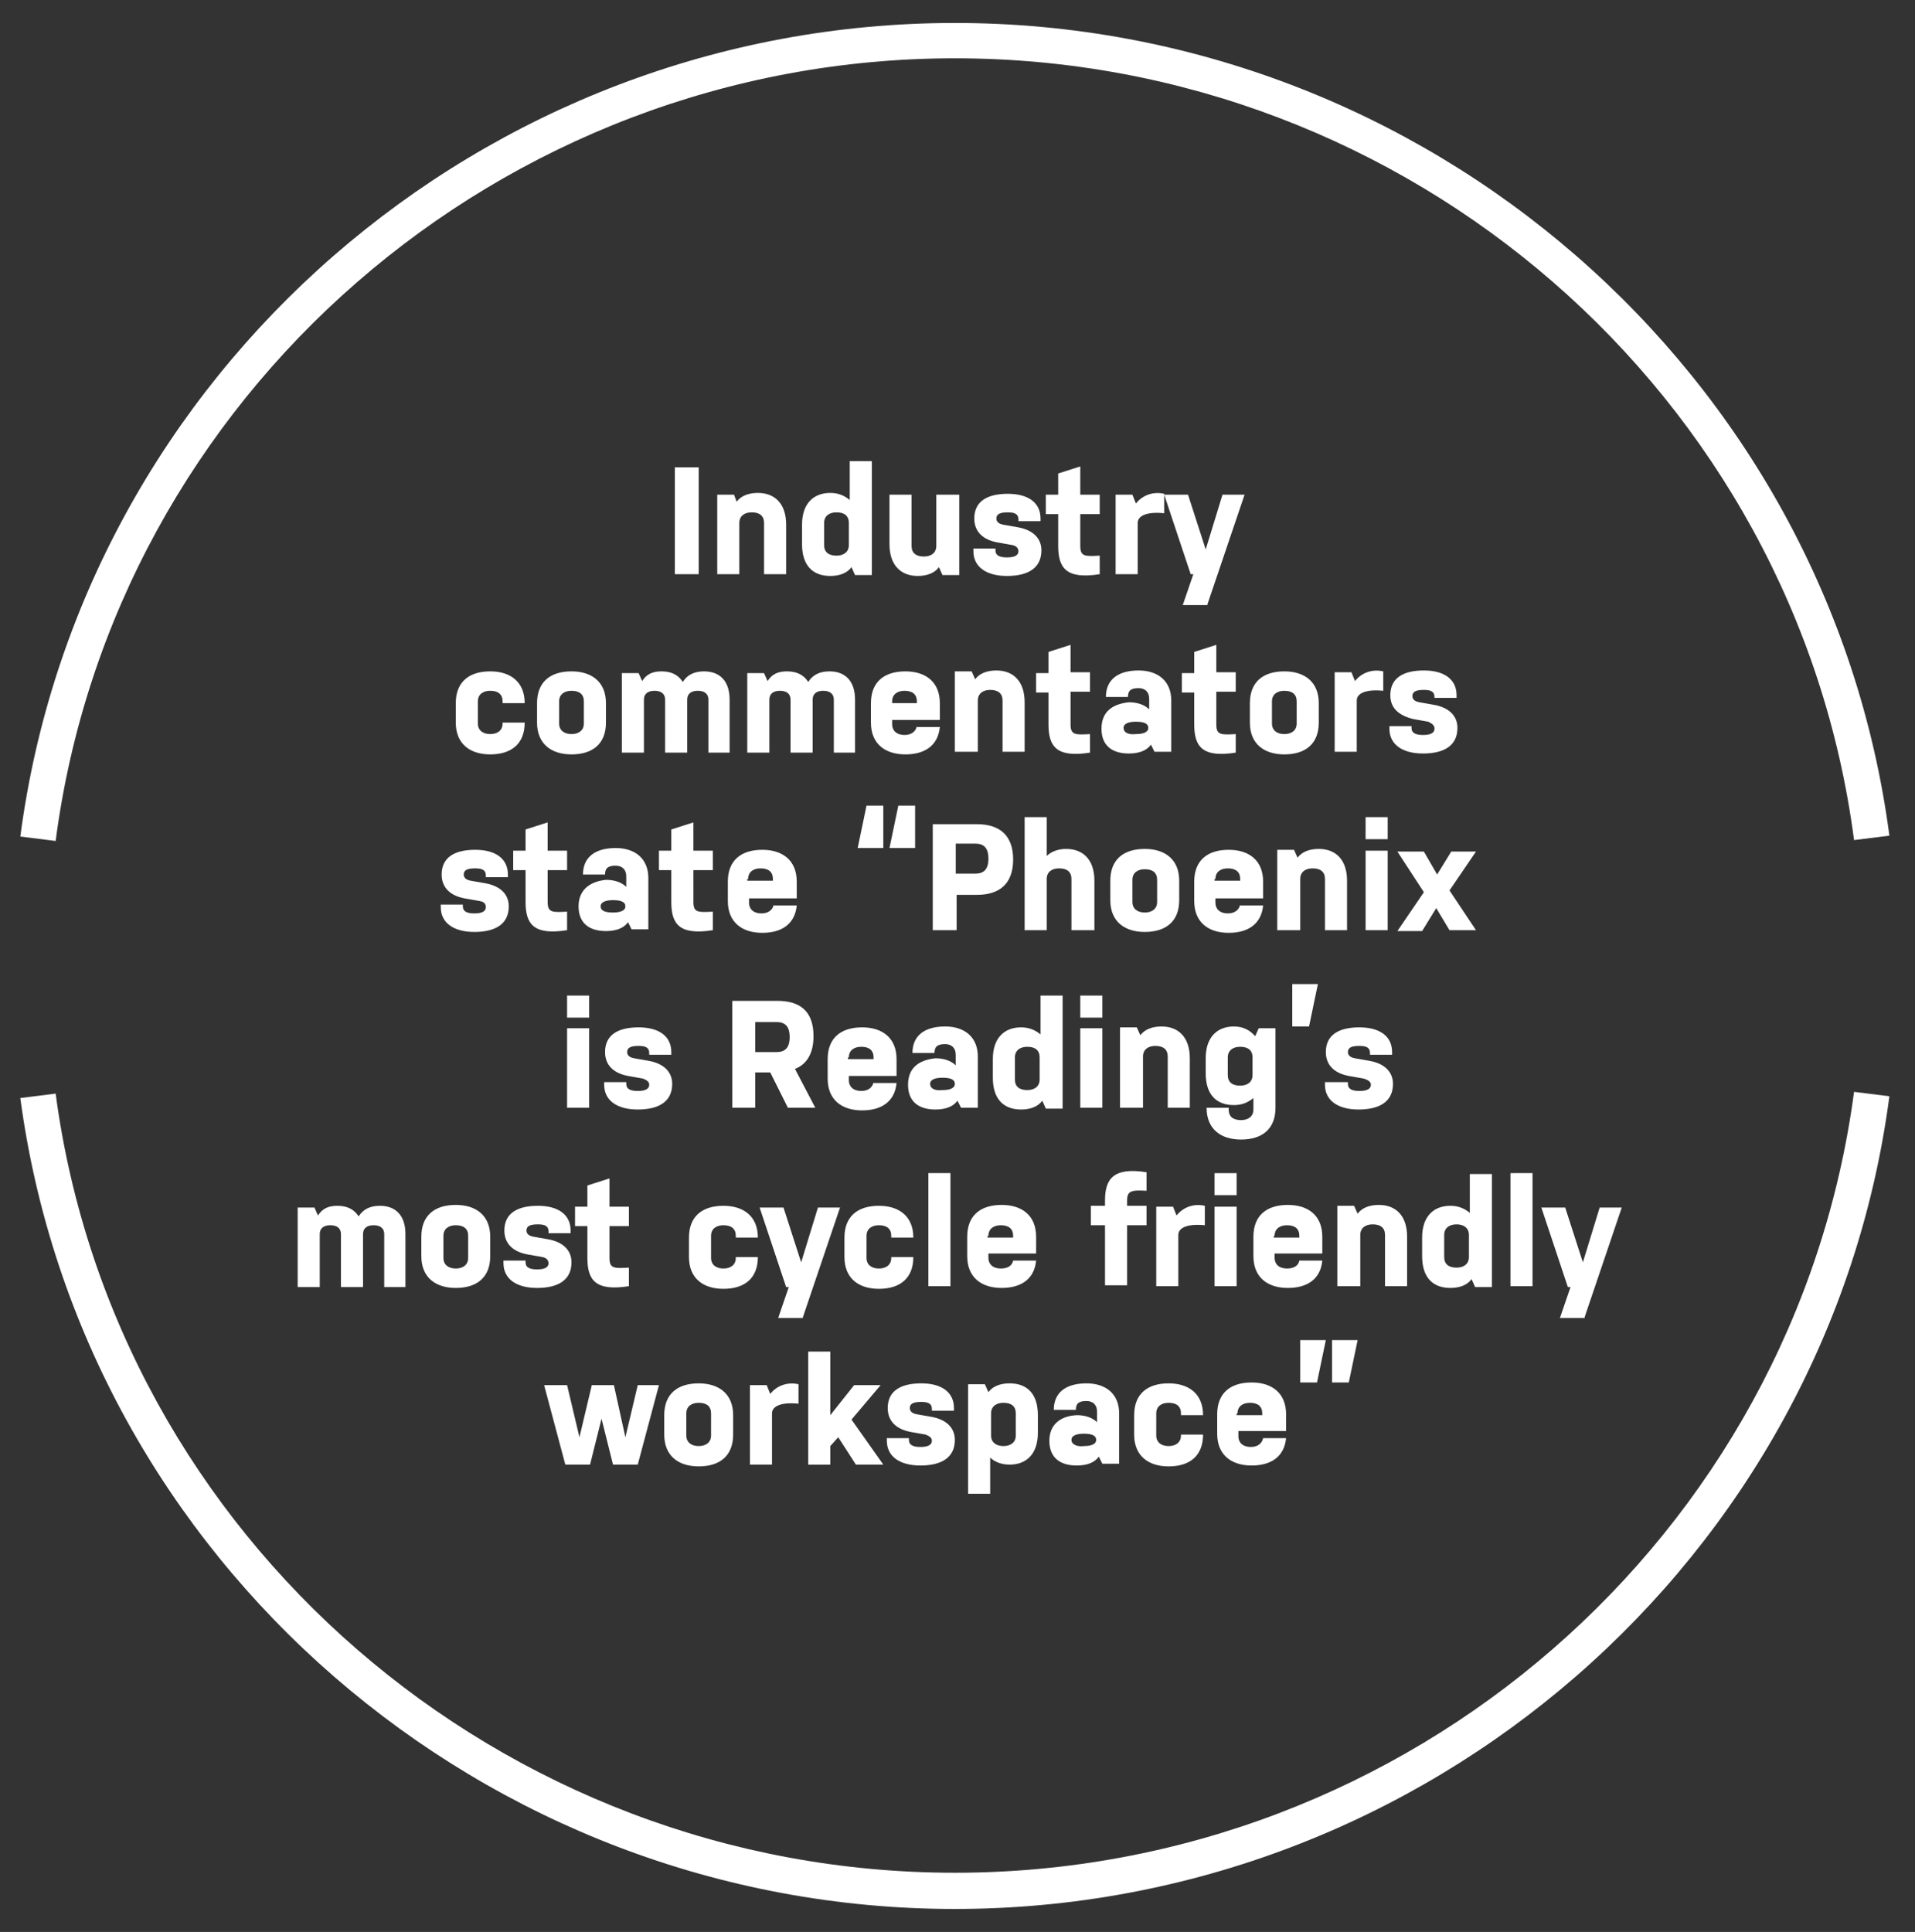
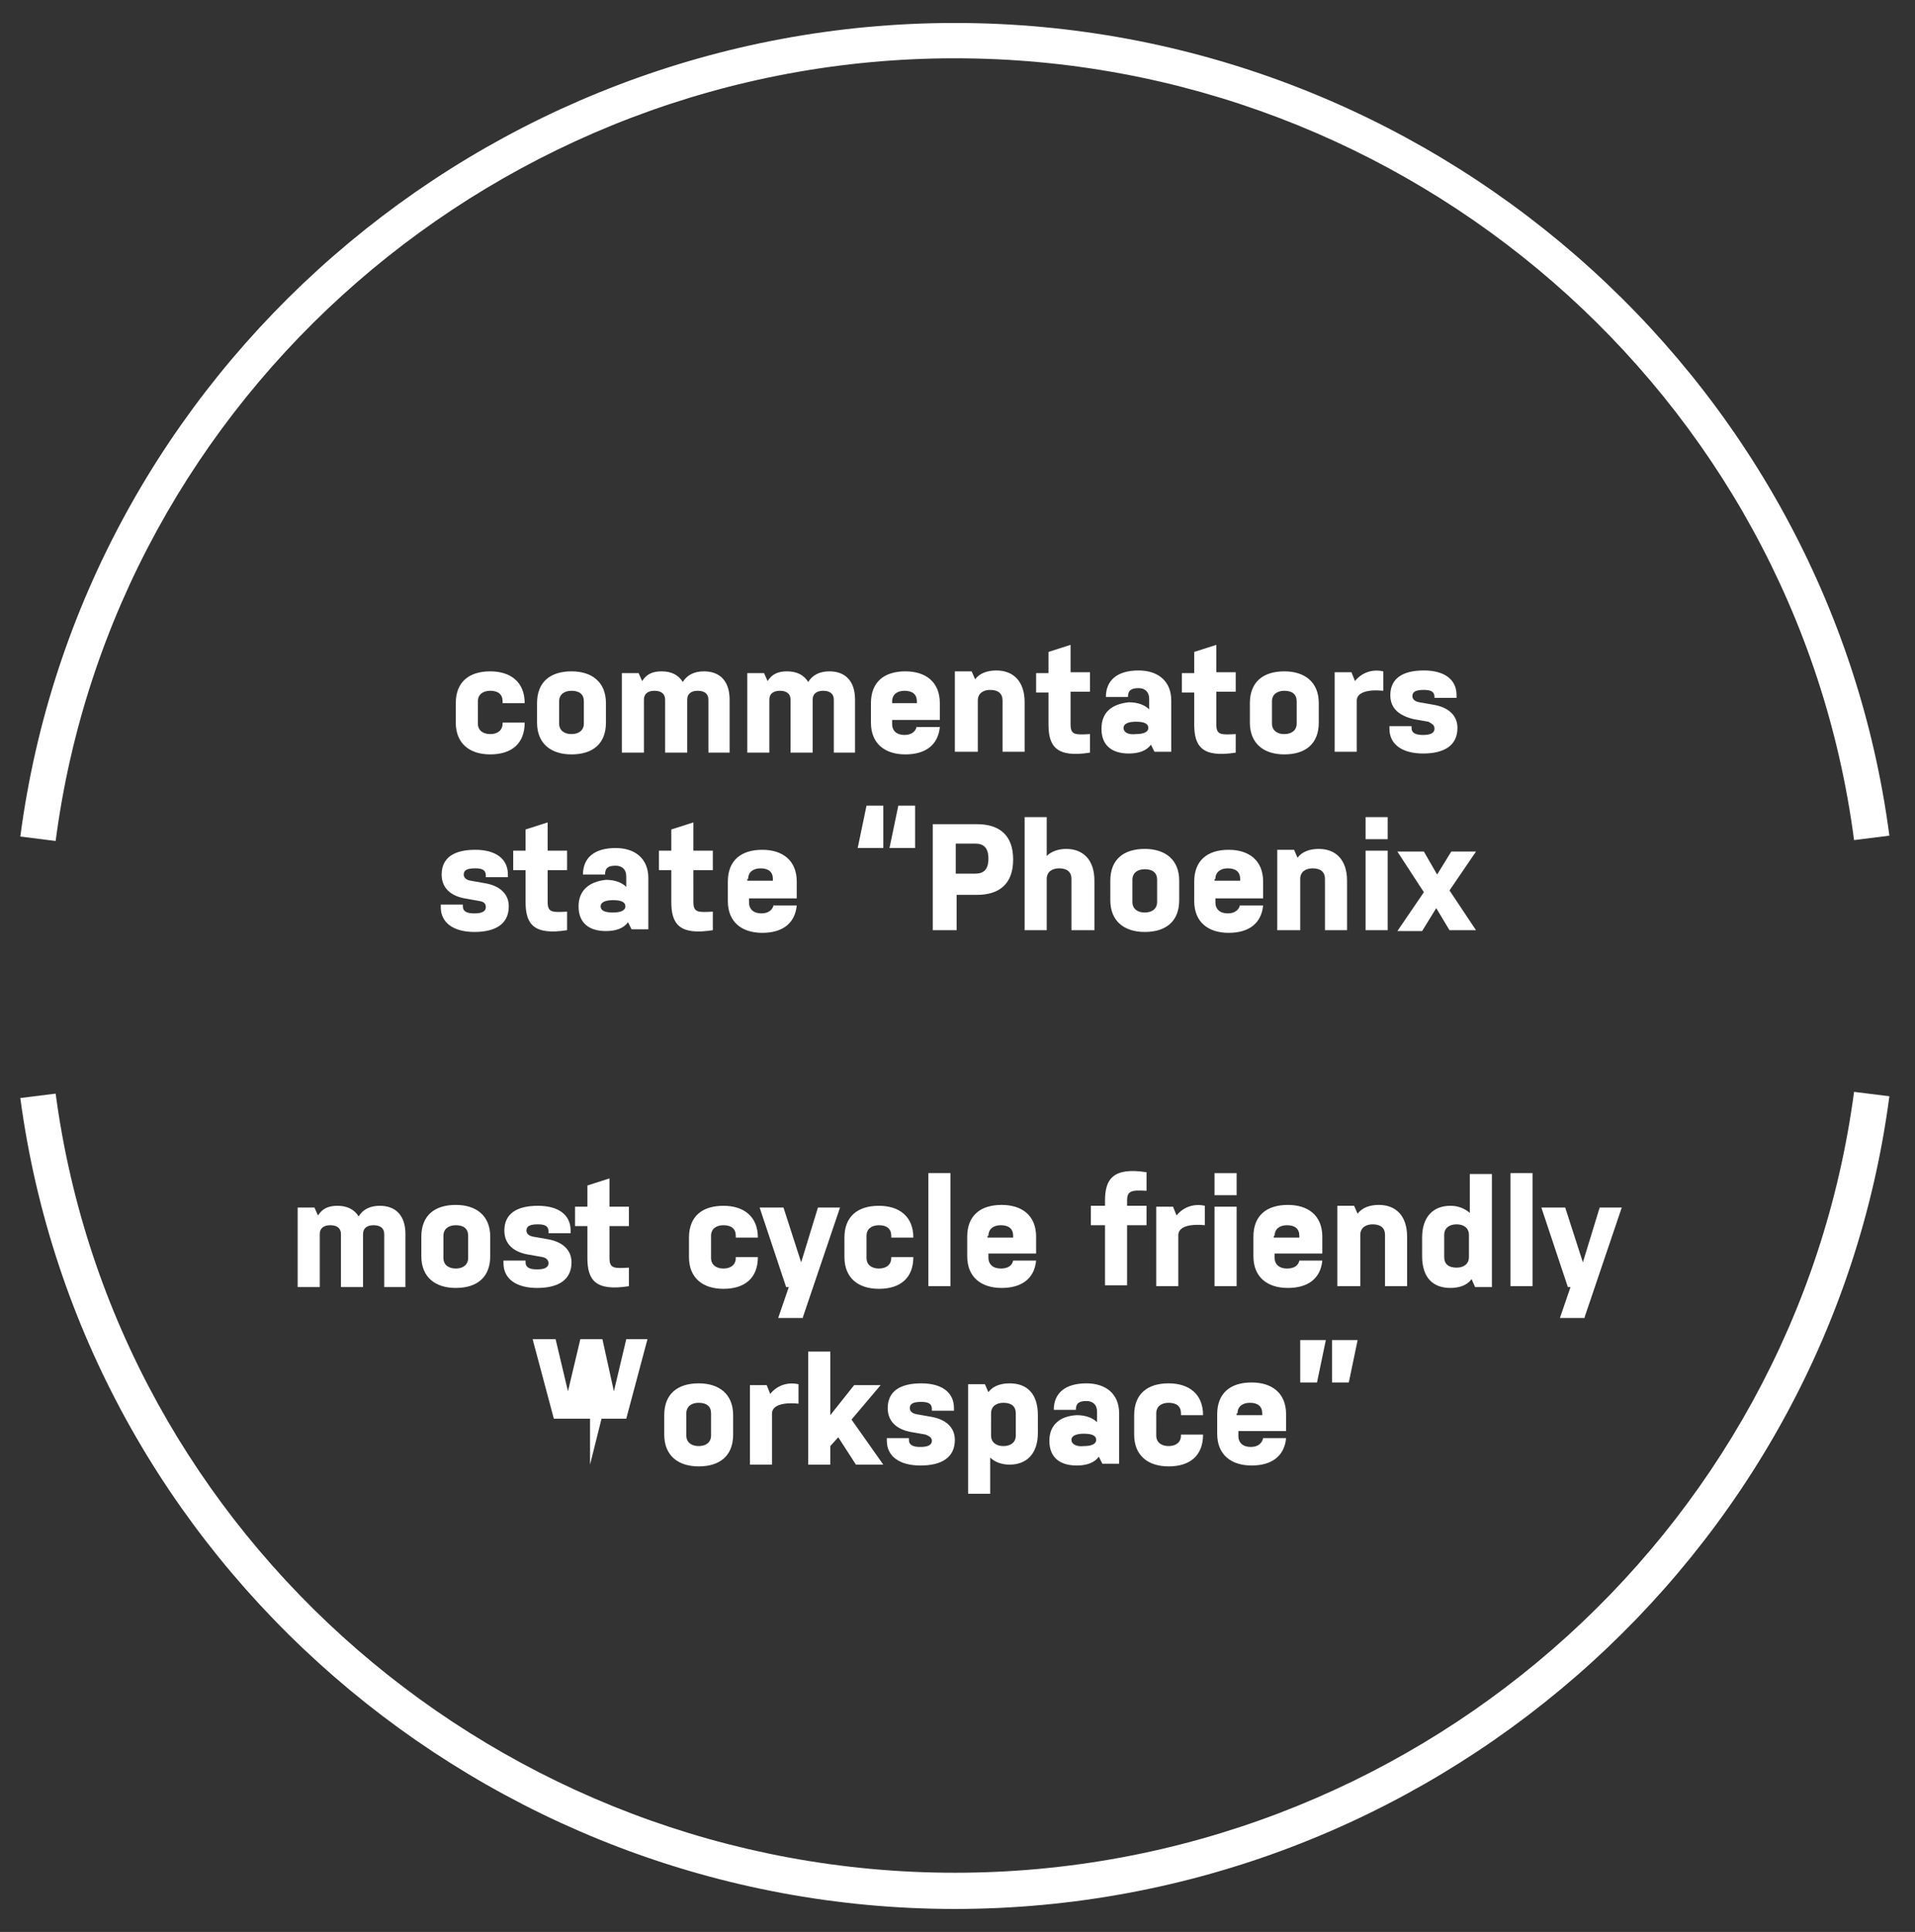
<svg xmlns="http://www.w3.org/2000/svg" version="1.1" id="Layer_1" x="0px" y="0px" viewBox="0 0 216.8 218.7" style="enable-background:new 0 0 216.8 218.7;" xml:space="preserve">
  <rect x="0" y="0" width="216.8" height="218.7" fill="#333333" stroke="none" />
  <style type="text/css">
	.st0{fill:#FFFFFF;}
</style>
  <g>
    <g>
      <path class="st0" d="M108.1,216.1c-53.3,0-98.8-39.5-105.8-91.8l4-0.5C13,174.1,56.8,212,108.1,212c51.4,0,95.1-38,101.8-88.4    l4,0.5C207,176.5,161.5,216.1,108.1,216.1z" />
    </g>
    <g>
      <path class="st0" d="M6.3,95.2l-4-0.5C9.2,42.2,54.7,2.6,108.1,2.6c53.4,0,98.9,39.6,105.8,92l-4,0.5    c-6.6-50.5-50.4-88.5-101.8-88.5C56.7,6.6,12.9,44.7,6.3,95.2z" />
    </g>
    <g>
-       <path class="st0" d="M150.9,156.5h1.8l1-4.8h-2.9V156.5z M147.3,156.5h1.8l1-4.8h-2.9V156.5z M140.1,160c0-0.8,0.6-1.2,1.4-1.2    c0.9,0,1.4,0.4,1.4,1.2v0.2h-2.9V160z M143,162.8c-0.1,0.5-0.5,1-1.4,1c-0.9,0-1.4-0.5-1.4-1.2V162h5.4v-1.9    c0-2.4-1.6-3.6-3.9-3.6c-2.4,0-3.9,1.2-3.9,3.6v2.2c0,2.4,1.6,3.6,3.9,3.6c2.2,0,3.7-1,3.9-3.1H143z M133.7,162.3v0.2    c0,0.8-0.6,1.2-1.4,1.2c-0.8,0-1.4-0.4-1.4-1.2V160c0-0.8,0.6-1.2,1.4-1.2c0.9,0,1.4,0.4,1.4,1.2v0.2h2.5v0c0-2.4-1.6-3.6-3.9-3.6    c-2.4,0-3.9,1.2-3.9,3.6v2.2c0,2.4,1.6,3.6,3.9,3.6c2.4,0,3.9-1.2,3.9-3.6v0H133.7z M121.3,163c0-0.5,0.6-0.7,1.4-0.7    c0.9,0,1.4,0.2,1.4,0.7c0,0.5-0.6,0.7-1.4,0.7C121.9,163.8,121.3,163.5,121.3,163 M118.8,163.1c0,1.9,1.2,2.8,3.1,2.8    c1.1,0,2-0.3,2.5-1l0.4,0.8h1.9V160c0-2.2-1.5-3.4-3.7-3.4c-2.4,0-3.7,1.1-3.7,3h2.5c0-0.7,0.3-1,1.2-1c0.7,0,1.2,0.4,1.2,1.2v1.2    c-0.5-0.5-1.3-0.8-2.3-0.8C120,160.3,118.8,161.3,118.8,163.1 M115,162.5c0,0.8-0.6,1.2-1.4,1.2c-0.8,0-1.4-0.4-1.4-1.2V160    c0-0.8,0.6-1.2,1.4-1.2c0.9,0,1.4,0.4,1.4,1.2V162.5z M117.5,160.2c0-2.4-1.2-3.6-3.2-3.6c-1,0-1.9,0.3-2.4,1l-0.4-0.9h-1.9v12.4    h2.5v-4.1c0.5,0.5,1.3,0.8,2.2,0.8c1.9,0,3.2-1.2,3.2-3.6V160.2z M105.5,163.1c0,0.5-0.5,0.7-1.3,0.7c-0.8,0-1.3-0.2-1.3-0.8v-0.2    h-2.5v0.3c0,1.8,1.5,2.8,3.8,2.8c2.4,0,3.9-0.9,3.9-2.9c0-1.4-1-2.3-2.6-2.6l-1.7-0.3c-0.6-0.1-0.8-0.4-0.8-0.7    c0-0.5,0.4-0.7,1.3-0.7c0.8,0,1.2,0.2,1.2,0.8v0.2h2.5v-0.3c0-1.8-1.4-2.8-3.7-2.8c-2.4,0-3.8,0.9-3.8,2.8c0,1.5,1,2.4,2.6,2.7    l1.7,0.3C105.3,162.6,105.5,162.8,105.5,163.1 M96.9,165.8h3.1l-3.6-5.1l3.3-3.9h-3l-2.7,3.4V153h-2.5v12.8h2.5v-2.1l0.9-1    L96.9,165.8z M84.9,165.8h2.5V160c0-0.8,1-1.3,3-1.1v-2.2c-1.3-0.3-2.5,0.2-3.2,1.1l-0.4-1h-1.9V165.8z M80.5,162.5    c0,0.8-0.6,1.2-1.4,1.2c-0.8,0-1.4-0.4-1.4-1.2V160c0-0.8,0.6-1.2,1.4-1.2c0.9,0,1.4,0.4,1.4,1.2V162.5z M83,160.2    c0-2.4-1.6-3.6-3.9-3.6c-2.4,0-3.9,1.2-3.9,3.6v2.2c0,2.4,1.6,3.6,3.9,3.6c2.4,0,3.9-1.2,3.9-3.6V160.2z M66.8,165.8l1.3-5.2    l1.3,5.2h2.8l2.4-9h-2.4l-1.4,5.9l-1.3-5.9h-2.5l-1.4,5.9l-1.4-5.9h-2.6l2.4,9H66.8z" />
+       <path class="st0" d="M150.9,156.5h1.8l1-4.8h-2.9V156.5z M147.3,156.5h1.8l1-4.8h-2.9V156.5z M140.1,160c0-0.8,0.6-1.2,1.4-1.2    c0.9,0,1.4,0.4,1.4,1.2v0.2h-2.9V160z M143,162.8c-0.1,0.5-0.5,1-1.4,1c-0.9,0-1.4-0.5-1.4-1.2V162h5.4v-1.9    c0-2.4-1.6-3.6-3.9-3.6c-2.4,0-3.9,1.2-3.9,3.6v2.2c0,2.4,1.6,3.6,3.9,3.6c2.2,0,3.7-1,3.9-3.1H143z M133.7,162.3v0.2    c0,0.8-0.6,1.2-1.4,1.2c-0.8,0-1.4-0.4-1.4-1.2V160c0-0.8,0.6-1.2,1.4-1.2c0.9,0,1.4,0.4,1.4,1.2v0.2h2.5v0c0-2.4-1.6-3.6-3.9-3.6    c-2.4,0-3.9,1.2-3.9,3.6v2.2c0,2.4,1.6,3.6,3.9,3.6c2.4,0,3.9-1.2,3.9-3.6v0H133.7z M121.3,163c0-0.5,0.6-0.7,1.4-0.7    c0.9,0,1.4,0.2,1.4,0.7c0,0.5-0.6,0.7-1.4,0.7C121.9,163.8,121.3,163.5,121.3,163 M118.8,163.1c0,1.9,1.2,2.8,3.1,2.8    c1.1,0,2-0.3,2.5-1l0.4,0.8h1.9V160c0-2.2-1.5-3.4-3.7-3.4c-2.4,0-3.7,1.1-3.7,3h2.5c0-0.7,0.3-1,1.2-1c0.7,0,1.2,0.4,1.2,1.2v1.2    c-0.5-0.5-1.3-0.8-2.3-0.8C120,160.3,118.8,161.3,118.8,163.1 M115,162.5c0,0.8-0.6,1.2-1.4,1.2c-0.8,0-1.4-0.4-1.4-1.2V160    c0-0.8,0.6-1.2,1.4-1.2c0.9,0,1.4,0.4,1.4,1.2V162.5z M117.5,160.2c0-2.4-1.2-3.6-3.2-3.6c-1,0-1.9,0.3-2.4,1l-0.4-0.9h-1.9v12.4    h2.5v-4.1c0.5,0.5,1.3,0.8,2.2,0.8c1.9,0,3.2-1.2,3.2-3.6V160.2z M105.5,163.1c0,0.5-0.5,0.7-1.3,0.7c-0.8,0-1.3-0.2-1.3-0.8v-0.2    h-2.5v0.3c0,1.8,1.5,2.8,3.8,2.8c2.4,0,3.9-0.9,3.9-2.9c0-1.4-1-2.3-2.6-2.6l-1.7-0.3c-0.6-0.1-0.8-0.4-0.8-0.7    c0-0.5,0.4-0.7,1.3-0.7c0.8,0,1.2,0.2,1.2,0.8v0.2h2.5v-0.3c0-1.8-1.4-2.8-3.7-2.8c-2.4,0-3.8,0.9-3.8,2.8c0,1.5,1,2.4,2.6,2.7    l1.7,0.3C105.3,162.6,105.5,162.8,105.5,163.1 M96.9,165.8h3.1l-3.6-5.1l3.3-3.9h-3l-2.7,3.4V153h-2.5v12.8h2.5v-2.1l0.9-1    L96.9,165.8z M84.9,165.8h2.5V160c0-0.8,1-1.3,3-1.1v-2.2c-1.3-0.3-2.5,0.2-3.2,1.1l-0.4-1h-1.9V165.8z M80.5,162.5    c0,0.8-0.6,1.2-1.4,1.2c-0.8,0-1.4-0.4-1.4-1.2V160c0-0.8,0.6-1.2,1.4-1.2c0.9,0,1.4,0.4,1.4,1.2V162.5z M83,160.2    c0-2.4-1.6-3.6-3.9-3.6c-2.4,0-3.9,1.2-3.9,3.6v2.2c0,2.4,1.6,3.6,3.9,3.6c2.4,0,3.9-1.2,3.9-3.6V160.2z M66.8,165.8l1.3-5.2    h2.8l2.4-9h-2.4l-1.4,5.9l-1.3-5.9h-2.5l-1.4,5.9l-1.4-5.9h-2.6l2.4,9H66.8z" />
    </g>
    <g>
      <path class="st0" d="M179.4,149.1l4.2-12.4h-2.5l-1.9,6.2l-2-6.2h-2.7l3,9h0.3l-1.2,3.5H179.4z M171,145.6h2.5v-12.8H171V145.6z     M163.5,139.8c0-0.8,0.6-1.2,1.4-1.2s1.4,0.4,1.4,1.2v2.5c0,0.8-0.6,1.2-1.4,1.2c-0.9,0-1.4-0.4-1.4-1.2V139.8z M161,142.2    c0,2.4,1.2,3.6,3.2,3.6c1,0,1.9-0.3,2.4-1l0.4,0.9h1.9v-12.8h-2.5v4.4c-0.6-0.5-1.3-0.8-2.2-0.8c-1.9,0-3.2,1.2-3.2,3.6V142.2z     M151.5,145.6h2.5v-5.8c0-0.8,0.6-1.2,1.4-1.2c0.9,0,1.4,0.4,1.4,1.2v5.8h2.5V140c0-2.4-1.3-3.6-3.2-3.6c-1,0-1.9,0.3-2.4,1    l-0.4-0.9h-1.9V145.6z M144.3,139.9c0-0.8,0.6-1.2,1.4-1.2c0.9,0,1.4,0.4,1.4,1.2v0.2h-2.9V139.9z M147.1,142.7    c-0.1,0.5-0.5,0.9-1.4,0.9c-0.9,0-1.4-0.5-1.4-1.2v-0.5h5.4V140c0-2.4-1.6-3.6-3.9-3.6c-2.4,0-3.9,1.2-3.9,3.6v2.2    c0,2.4,1.6,3.6,3.9,3.6c2.2,0,3.7-1,3.9-3.1H147.1z M137.5,135.3h2.5v-2.5h-2.5V135.3z M137.5,145.6h2.5v-9h-2.5V145.6z     M130.9,145.6h2.5v-5.8c0-0.8,1-1.3,3-1.1v-2.2c-1.3-0.3-2.5,0.2-3.2,1.1l-0.4-1h-1.9V145.6z M127.6,135.9c0-1.1,0.5-1.2,2.2-1.1    v-2.1c-3.8-0.6-4.7,0.8-4.7,3.2v0.6h-1.6v2.2h1.6v6.8h2.5v-6.8h2.2v-2.2h-2.2V135.9z M111.9,139.9c0-0.8,0.6-1.2,1.4-1.2    c0.9,0,1.4,0.4,1.4,1.2v0.2h-2.9V139.9z M114.7,142.7c-0.1,0.5-0.5,0.9-1.4,0.9c-0.9,0-1.4-0.5-1.4-1.2v-0.5h5.4V140    c0-2.4-1.6-3.6-3.9-3.6c-2.4,0-3.9,1.2-3.9,3.6v2.2c0,2.4,1.6,3.6,3.9,3.6c2.2,0,3.7-1,3.9-3.1H114.7z M105.1,145.6h2.5v-12.8    h-2.5V145.6z M100.9,142.2v0.2c0,0.8-0.6,1.2-1.4,1.2c-0.8,0-1.4-0.4-1.4-1.2v-2.5c0-0.8,0.6-1.2,1.4-1.2c0.9,0,1.4,0.4,1.4,1.2    v0.2h2.5v0c0-2.4-1.6-3.6-3.9-3.6c-2.4,0-3.9,1.2-3.9,3.6v2.2c0,2.4,1.6,3.6,3.9,3.6c2.4,0,3.9-1.2,3.9-3.6v0H100.9z M90.9,149.1    l4.2-12.4h-2.5l-1.9,6.2l-2-6.2h-2.7l3,9h0.3l-1.2,3.5H90.9z M83.3,142.2v0.2c0,0.8-0.6,1.2-1.4,1.2c-0.8,0-1.4-0.4-1.4-1.2v-2.5    c0-0.8,0.6-1.2,1.4-1.2c0.9,0,1.4,0.4,1.4,1.2v0.2h2.5v0c0-2.4-1.6-3.6-3.9-3.6c-2.4,0-3.9,1.2-3.9,3.6v2.2c0,2.4,1.6,3.6,3.9,3.6    c2.4,0,3.9-1.2,3.9-3.6v0H83.3z M69,138.8h2.2v-2.2H69v-3.2l-2.5,0.8v2.4h-1.4v2.2h1.4v3.6c0,2.5,0.9,3.8,4.7,3.2v-2.1    c-1.7,0.1-2.2,0.1-2.2-1.1V138.8z M62.1,143c0,0.5-0.5,0.7-1.3,0.7c-0.8,0-1.3-0.2-1.3-0.8v-0.2h-2.5v0.3c0,1.8,1.5,2.8,3.8,2.8    c2.4,0,3.9-0.9,3.9-2.9c0-1.4-1-2.3-2.6-2.6l-1.7-0.3c-0.6-0.1-0.8-0.4-0.8-0.7c0-0.5,0.4-0.7,1.3-0.7c0.8,0,1.2,0.2,1.2,0.8v0.2    h2.5v-0.3c0-1.8-1.4-2.8-3.7-2.8c-2.4,0-3.8,0.9-3.8,2.8c0,1.5,1,2.4,2.6,2.7l1.7,0.3C61.9,142.4,62.1,142.7,62.1,143 M53,142.4    c0,0.8-0.6,1.2-1.4,1.2c-0.8,0-1.4-0.4-1.4-1.2v-2.5c0-0.8,0.6-1.2,1.4-1.2c0.9,0,1.4,0.4,1.4,1.2V142.4z M55.5,140    c0-2.4-1.6-3.6-3.9-3.6c-2.4,0-3.9,1.2-3.9,3.6v2.2c0,2.4,1.6,3.6,3.9,3.6c2.4,0,3.9-1.2,3.9-3.6V140z M45.9,145.6v-5.9    c0-2.1-1.1-3.2-2.9-3.2c-1.1,0-1.9,0.4-2.4,1.2c-0.5-0.8-1.3-1.2-2.4-1.2c-1,0-1.7,0.3-2.2,1.1l-0.4-0.9h-1.9v9h2.5v-6    c0-0.7,0.5-1,1.2-1c0.7,0,1.2,0.3,1.2,1v6h2.5v-6c0-0.7,0.5-1,1.2-1c0.7,0,1.2,0.3,1.2,1v6H45.9z" />
    </g>
    <g>
-       <path class="st0" d="M155.2,122.8c0,0.5-0.5,0.7-1.3,0.7c-0.8,0-1.3-0.2-1.3-0.8v-0.2H150v0.3c0,1.8,1.5,2.8,3.8,2.8    c2.4,0,3.9-0.9,3.9-2.9c0-1.4-1-2.3-2.6-2.6l-1.7-0.3c-0.6-0.1-0.8-0.4-0.8-0.7c0-0.5,0.4-0.7,1.3-0.7c0.8,0,1.2,0.2,1.2,0.8v0.2    h2.5v-0.3c0-1.8-1.4-2.8-3.7-2.8c-2.4,0-3.8,0.9-3.8,2.8c0,1.5,1,2.4,2.6,2.7l1.7,0.3C155,122.3,155.2,122.5,155.2,122.8     M146.4,116.2h1.8l1-4.8h-2.9V116.2z M139,119.7c0-0.8,0.6-1.2,1.4-1.2c0.9,0,1.4,0.4,1.4,1.2v2c0,0.8-0.6,1.2-1.4,1.2    c-0.9,0-1.4-0.4-1.4-1.2V119.7z M136.5,121.5c0,2.4,1.2,3.6,3.2,3.6c0.9,0,1.6-0.3,2.2-0.8v1.3c0,0.8-0.6,1.2-1.4,1.2    c-0.9,0-1.4-0.4-1.4-1.2v-0.2h-2.5v0c0,2.4,1.6,3.6,3.9,3.6c2.4,0,3.9-1.2,3.9-3.6v-9h-1.9l-0.4,0.9c-0.6-0.7-1.4-1.1-2.4-1.1    c-1.9,0-3.2,1.2-3.2,3.6V121.5z M126.9,125.4h2.5v-5.8c0-0.8,0.6-1.2,1.4-1.2c0.9,0,1.4,0.4,1.4,1.2v5.8h2.5v-5.6    c0-2.4-1.3-3.6-3.2-3.6c-1,0-1.9,0.3-2.4,1l-0.4-0.9h-1.9V125.4z M122.3,115.2h2.5v-2.5h-2.5V115.2z M122.3,125.4h2.5v-9h-2.5    V125.4z M114.9,119.7c0-0.8,0.6-1.2,1.4-1.2c0.9,0,1.4,0.4,1.4,1.2v2.5c0,0.8-0.6,1.2-1.4,1.2c-0.9,0-1.4-0.4-1.4-1.2V119.7z     M112.4,122c0,2.4,1.2,3.6,3.2,3.6c1,0,1.9-0.3,2.4-1l0.4,0.9h1.9v-12.8h-2.5v4.4c-0.6-0.5-1.3-0.8-2.2-0.8    c-1.9,0-3.2,1.2-3.2,3.6V122z M105.3,122.7c0-0.5,0.6-0.7,1.4-0.7c0.9,0,1.4,0.2,1.4,0.7c0,0.5-0.6,0.7-1.4,0.7    C105.8,123.5,105.3,123.2,105.3,122.7 M102.8,122.8c0,1.9,1.2,2.8,3.1,2.8c1.1,0,2-0.3,2.5-1l0.4,0.8h1.9v-5.8    c0-2.2-1.5-3.4-3.7-3.4c-2.4,0-3.7,1.1-3.7,3h2.5c0-0.7,0.3-1,1.2-1c0.7,0,1.2,0.4,1.2,1.2v1.2c-0.5-0.5-1.3-0.8-2.3-0.8    C104,120,102.8,120.9,102.8,122.8 M96.1,119.7c0-0.8,0.6-1.2,1.4-1.2c0.9,0,1.4,0.4,1.4,1.2v0.2h-2.9V119.7z M98.9,122.5    c-0.1,0.5-0.5,1-1.4,1c-0.9,0-1.4-0.5-1.4-1.2v-0.5h5.4v-1.9c0-2.4-1.6-3.6-3.9-3.6c-2.4,0-3.9,1.2-3.9,3.6v2.2    c0,2.4,1.6,3.6,3.9,3.6c2.2,0,3.7-1,3.9-3.1H98.9z M85.5,115.7h2.4c0.9,0,1.5,0.4,1.5,1.7c0,1.3-0.6,1.7-1.5,1.7h-2.4V115.7z     M82.8,125.4h2.7v-4h1.7l2,4h3.1l-2.3-4.4c1.3-0.5,2.1-1.7,2.1-3.7c0-2.9-1.6-4-4.1-4h-5.1V125.4z M73.5,122.8    c0,0.5-0.5,0.7-1.3,0.7c-0.8,0-1.3-0.2-1.3-0.8v-0.2h-2.5v0.3c0,1.8,1.5,2.8,3.8,2.8c2.4,0,3.9-0.9,3.9-2.9c0-1.4-1-2.3-2.6-2.6    l-1.7-0.3c-0.6-0.1-0.8-0.4-0.8-0.7c0-0.5,0.4-0.7,1.3-0.7c0.8,0,1.2,0.2,1.2,0.8v0.2h2.5v-0.3c0-1.8-1.4-2.8-3.7-2.8    c-2.4,0-3.8,0.9-3.8,2.8c0,1.5,1,2.4,2.6,2.7l1.7,0.3C73.3,122.3,73.5,122.5,73.5,122.8 M64.2,115.2h2.5v-2.5h-2.5V115.2z     M64.2,125.4h2.5v-9h-2.5V125.4z" />
-     </g>
+       </g>
    <g>
      <path class="st0" d="M164.1,105.3h3l-3-4.5l3-4.4h-2.8l-1.6,2.6l-1.5-2.6h-3l3,4.6l-3,4.4h2.8l1.6-2.6L164.1,105.3z M154.6,95h2.5    v-2.5h-2.5V95z M154.6,105.3h2.5v-9h-2.5V105.3z M144.7,105.3h2.5v-5.8c0-0.8,0.6-1.2,1.4-1.2c0.9,0,1.4,0.4,1.4,1.2v5.8h2.5v-5.6    c0-2.4-1.3-3.6-3.2-3.6c-1,0-1.9,0.3-2.4,1l-0.4-0.9h-1.9V105.3z M137.6,99.5c0-0.8,0.6-1.2,1.4-1.2c0.9,0,1.4,0.4,1.4,1.2v0.2    h-2.9V99.5z M140.4,102.4c-0.1,0.5-0.5,1-1.4,1c-0.9,0-1.4-0.5-1.4-1.2v-0.5h5.4v-1.9c0-2.4-1.6-3.6-3.9-3.6    c-2.4,0-3.9,1.2-3.9,3.6v2.2c0,2.4,1.6,3.6,3.9,3.6c2.2,0,3.7-1,3.9-3.1H140.4z M131,102.1c0,0.8-0.6,1.2-1.4,1.2    c-0.8,0-1.4-0.4-1.4-1.2v-2.5c0-0.8,0.6-1.2,1.4-1.2c0.9,0,1.4,0.4,1.4,1.2V102.1z M133.5,99.7c0-2.4-1.6-3.6-3.9-3.6    c-2.4,0-3.9,1.2-3.9,3.6v2.2c0,2.4,1.6,3.6,3.9,3.6c2.4,0,3.9-1.2,3.9-3.6V99.7z M123.9,105.3v-5.6c0-2.4-1.3-3.6-3.2-3.6    c-0.9,0-1.7,0.3-2.2,0.8v-4.4h-2.5v12.8h2.5v-5.8c0-0.8,0.6-1.2,1.4-1.2c0.9,0,1.4,0.4,1.4,1.2v5.8H123.9z M108.2,95.5h2.2    c0.9,0,1.5,0.4,1.5,1.7c0,1.3-0.6,1.7-1.5,1.7h-2.2V95.5z M105.6,105.3h2.7v-4h2.3c2.5,0,4.1-1.2,4.1-4c0-2.8-1.6-4-4.1-4h-5    V105.3z M99.9,91.2h-1.8l-1,4.8h2.9V91.2z M103.5,91.2h-1.8l-1,4.8h2.9V91.2z M84.7,99.5c0-0.8,0.6-1.2,1.4-1.2    c0.9,0,1.4,0.4,1.4,1.2v0.2h-2.9V99.5z M87.6,102.4c-0.1,0.5-0.5,1-1.4,1c-0.9,0-1.4-0.5-1.4-1.2v-0.5h5.4v-1.9    c0-2.4-1.6-3.6-3.9-3.6c-2.4,0-3.9,1.2-3.9,3.6v2.2c0,2.4,1.6,3.6,3.9,3.6c2.2,0,3.7-1,3.9-3.1H87.6z M78.5,98.5h2.2v-2.2h-2.2    v-3.2L76,93.9v2.4h-1.4v2.2H76v3.6c0,2.5,0.9,3.8,4.7,3.2v-2.1c-1.7,0.1-2.2,0.1-2.2-1.1V98.5z M68,102.6c0-0.5,0.6-0.7,1.4-0.7    c0.9,0,1.4,0.2,1.4,0.7c0,0.5-0.6,0.7-1.4,0.7C68.5,103.3,68,103.1,68,102.6 M65.5,102.6c0,1.9,1.2,2.8,3.1,2.8c1.1,0,2-0.3,2.5-1    l0.4,0.8h1.9v-5.8c0-2.2-1.5-3.4-3.7-3.4c-2.4,0-3.7,1.1-3.7,3h2.5c0-0.7,0.3-1,1.2-1c0.7,0,1.2,0.4,1.2,1.2v1.2    c-0.5-0.5-1.3-0.8-2.3-0.8C66.7,99.8,65.5,100.8,65.5,102.6 M62,98.5h2.2v-2.2H62v-3.2l-2.5,0.8v2.4h-1.4v2.2h1.4v3.6    c0,2.5,0.9,3.8,4.7,3.2v-2.1c-1.7,0.1-2.2,0.1-2.2-1.1V98.5z M55,102.7c0,0.5-0.5,0.7-1.3,0.7c-0.8,0-1.3-0.2-1.3-0.8v-0.2h-2.5    v0.3c0,1.8,1.5,2.8,3.8,2.8c2.4,0,3.9-0.9,3.9-2.9c0-1.4-1-2.3-2.6-2.6l-1.7-0.3c-0.6-0.1-0.8-0.4-0.8-0.7c0-0.5,0.4-0.7,1.3-0.7    c0.8,0,1.2,0.2,1.2,0.8v0.2h2.5v-0.3c0-1.8-1.4-2.8-3.7-2.8c-2.4,0-3.8,0.9-3.8,2.8c0,1.5,1,2.4,2.6,2.7l1.7,0.3    C54.9,102.1,55,102.4,55,102.7" />
    </g>
    <g>
      <path class="st0" d="M162.4,82.5c0,0.5-0.5,0.7-1.3,0.7c-0.8,0-1.3-0.2-1.3-0.8v-0.2h-2.5v0.3c0,1.8,1.5,2.8,3.8,2.8    c2.4,0,3.9-0.9,3.9-2.9c0-1.4-1-2.3-2.6-2.6l-1.7-0.3c-0.6-0.1-0.8-0.4-0.8-0.7c0-0.5,0.4-0.7,1.3-0.7c0.8,0,1.2,0.2,1.2,0.8V79    h2.5v-0.3c0-1.8-1.4-2.8-3.7-2.8c-2.4,0-3.8,0.9-3.8,2.8c0,1.5,1,2.3,2.6,2.7l1.7,0.3C162.3,82,162.4,82.2,162.4,82.5 M151.1,85.1    h2.5v-5.8c0-0.8,1-1.3,3-1.1v-2.2c-1.3-0.3-2.5,0.2-3.2,1.1l-0.4-1h-1.9V85.1z M146.8,81.9c0,0.8-0.6,1.2-1.4,1.2    c-0.8,0-1.4-0.4-1.4-1.2v-2.5c0-0.8,0.6-1.2,1.4-1.2c0.9,0,1.4,0.4,1.4,1.2V81.9z M149.3,79.6c0-2.4-1.6-3.6-3.9-3.6    c-2.4,0-3.9,1.2-3.9,3.6v2.2c0,2.4,1.6,3.6,3.9,3.6c2.4,0,3.9-1.2,3.9-3.6V79.6z M137.7,78.3h2.2v-2.2h-2.2V73l-2.5,0.8v2.4h-1.4    v2.2h1.4v3.6c0,2.5,0.9,3.8,4.7,3.2v-2.1c-1.7,0.1-2.2,0.1-2.2-1.1V78.3z M127.2,82.4c0-0.5,0.6-0.7,1.4-0.7    c0.9,0,1.4,0.2,1.4,0.7c0,0.5-0.6,0.7-1.4,0.7C127.7,83.2,127.2,82.9,127.2,82.4 M124.7,82.5c0,1.9,1.2,2.8,3.1,2.8    c1.1,0,2-0.3,2.5-1l0.4,0.8h1.9v-5.8c0-2.2-1.5-3.4-3.7-3.4c-2.4,0-3.7,1.1-3.7,3h2.5c0-0.7,0.3-1,1.2-1c0.7,0,1.2,0.4,1.2,1.2    v1.2c-0.5-0.5-1.3-0.8-2.3-0.8C125.9,79.7,124.7,80.6,124.7,82.5 M121.2,78.3h2.2v-2.2h-2.2V73l-2.5,0.8v2.4h-1.4v2.2h1.4v3.6    c0,2.5,0.9,3.8,4.7,3.2v-2.1c-1.7,0.1-2.2,0.1-2.2-1.1V78.3z M108.2,85.1h2.5v-5.8c0-0.8,0.6-1.2,1.4-1.2c0.9,0,1.4,0.4,1.4,1.2    v5.8h2.5v-5.6c0-2.4-1.3-3.6-3.2-3.6c-1,0-1.9,0.3-2.4,1l-0.4-0.9h-1.9V85.1z M101,79.4c0-0.8,0.6-1.2,1.4-1.2    c0.9,0,1.4,0.4,1.4,1.2v0.2H101V79.4z M103.8,82.2c-0.1,0.5-0.5,1-1.4,1c-0.9,0-1.4-0.5-1.4-1.2v-0.5h5.4v-1.9    c0-2.4-1.6-3.6-3.9-3.6c-2.4,0-3.9,1.2-3.9,3.6v2.2c0,2.4,1.6,3.6,3.9,3.6c2.2,0,3.7-1,3.9-3.1H103.8z M96.8,85.1v-5.9    c0-2.1-1.1-3.2-2.9-3.2c-1.1,0-1.9,0.4-2.4,1.2C91,76.4,90.2,76,89.1,76c-1,0-1.7,0.3-2.2,1.1l-0.4-0.9h-1.9v9h2.5v-6    c0-0.7,0.5-1,1.2-1s1.2,0.3,1.2,1v6h2.5v-6c0-0.7,0.5-1,1.2-1c0.7,0,1.2,0.3,1.2,1v6H96.8z M82.6,85.1v-5.9c0-2.1-1.1-3.2-2.9-3.2    c-1.1,0-1.9,0.4-2.4,1.2C76.8,76.4,76,76,74.9,76c-1,0-1.7,0.3-2.2,1.1l-0.4-0.9h-1.9v9h2.5v-6c0-0.7,0.5-1,1.2-1    c0.7,0,1.2,0.3,1.2,1v6h2.5v-6c0-0.7,0.5-1,1.2-1c0.7,0,1.2,0.3,1.2,1v6H82.6z M66.1,81.9c0,0.8-0.6,1.2-1.4,1.2    c-0.8,0-1.4-0.4-1.4-1.2v-2.5c0-0.8,0.6-1.2,1.4-1.2c0.9,0,1.4,0.4,1.4,1.2V81.9z M68.6,79.6c0-2.4-1.6-3.6-3.9-3.6    c-2.4,0-3.9,1.2-3.9,3.6v2.2c0,2.4,1.6,3.6,3.9,3.6c2.4,0,3.9-1.2,3.9-3.6V79.6z M56.9,81.7v0.2c0,0.8-0.6,1.2-1.4,1.2    c-0.8,0-1.4-0.4-1.4-1.2v-2.5c0-0.8,0.6-1.2,1.4-1.2c0.9,0,1.4,0.4,1.4,1.2v0.2h2.5v0c0-2.4-1.6-3.6-3.9-3.6    c-2.4,0-3.9,1.2-3.9,3.6v2.2c0,2.4,1.6,3.6,3.9,3.6c2.4,0,3.9-1.2,3.9-3.6v0H56.9z" />
    </g>
    <g>
-       <path class="st0" d="M136.7,68.4l4.2-12.4h-2.5l-1.9,6.2l-2-6.2h-2.7l3,9h0.3l-1.2,3.5H136.7z M126.3,65h2.5v-5.8    c0-0.8,1-1.3,3-1.1v-2.2c-1.3-0.3-2.5,0.2-3.2,1.1l-0.4-1h-1.9V65z M122.3,58.2h2.2V56h-2.2v-3.2l-2.5,0.8V56h-1.4v2.2h1.4v3.6    c0,2.5,0.9,3.8,4.7,3.2v-2.1c-1.7,0.1-2.2,0.1-2.2-1.1V58.2z M115.3,62.4c0,0.5-0.5,0.7-1.3,0.7c-0.8,0-1.3-0.2-1.3-0.8v-0.2h-2.5    v0.3c0,1.8,1.5,2.8,3.8,2.8c2.4,0,3.9-0.9,3.9-2.9c0-1.4-1-2.3-2.6-2.6l-1.7-0.3c-0.6-0.1-0.8-0.4-0.8-0.7c0-0.5,0.4-0.7,1.3-0.7    c0.8,0,1.2,0.2,1.2,0.8v0.2h2.5v-0.3c0-1.8-1.4-2.8-3.7-2.8c-2.4,0-3.8,0.9-3.8,2.8c0,1.5,1,2.4,2.6,2.7l1.7,0.3    C115.1,61.8,115.3,62.1,115.3,62.4 M108.5,56H106v5.8c0,0.8-0.6,1.2-1.4,1.2c-0.9,0-1.4-0.4-1.4-1.2V56h-2.5v5.6    c0,2.4,1.3,3.6,3.2,3.6c1,0,1.9-0.3,2.4-1l0.4,0.9h1.9V56z M93.3,59.2c0-0.8,0.6-1.2,1.4-1.2c0.9,0,1.4,0.4,1.4,1.2v2.5    c0,0.8-0.6,1.2-1.4,1.2c-0.9,0-1.4-0.4-1.4-1.2V59.2z M90.8,61.6c0,2.4,1.2,3.6,3.2,3.6c1,0,1.9-0.3,2.4-1l0.4,0.9h1.9V52.2h-2.5    v4.4c-0.6-0.5-1.3-0.8-2.2-0.8c-1.9,0-3.2,1.2-3.2,3.6V61.6z M81.2,65h2.5v-5.8c0-0.8,0.6-1.2,1.4-1.2c0.9,0,1.4,0.4,1.4,1.2V65    H89v-5.6c0-2.4-1.3-3.6-3.2-3.6c-1,0-1.9,0.3-2.4,1L83.1,56h-1.9V65z M76.4,65h2.7V52.9h-2.7V65z" />
-     </g>
+       </g>
  </g>
</svg>